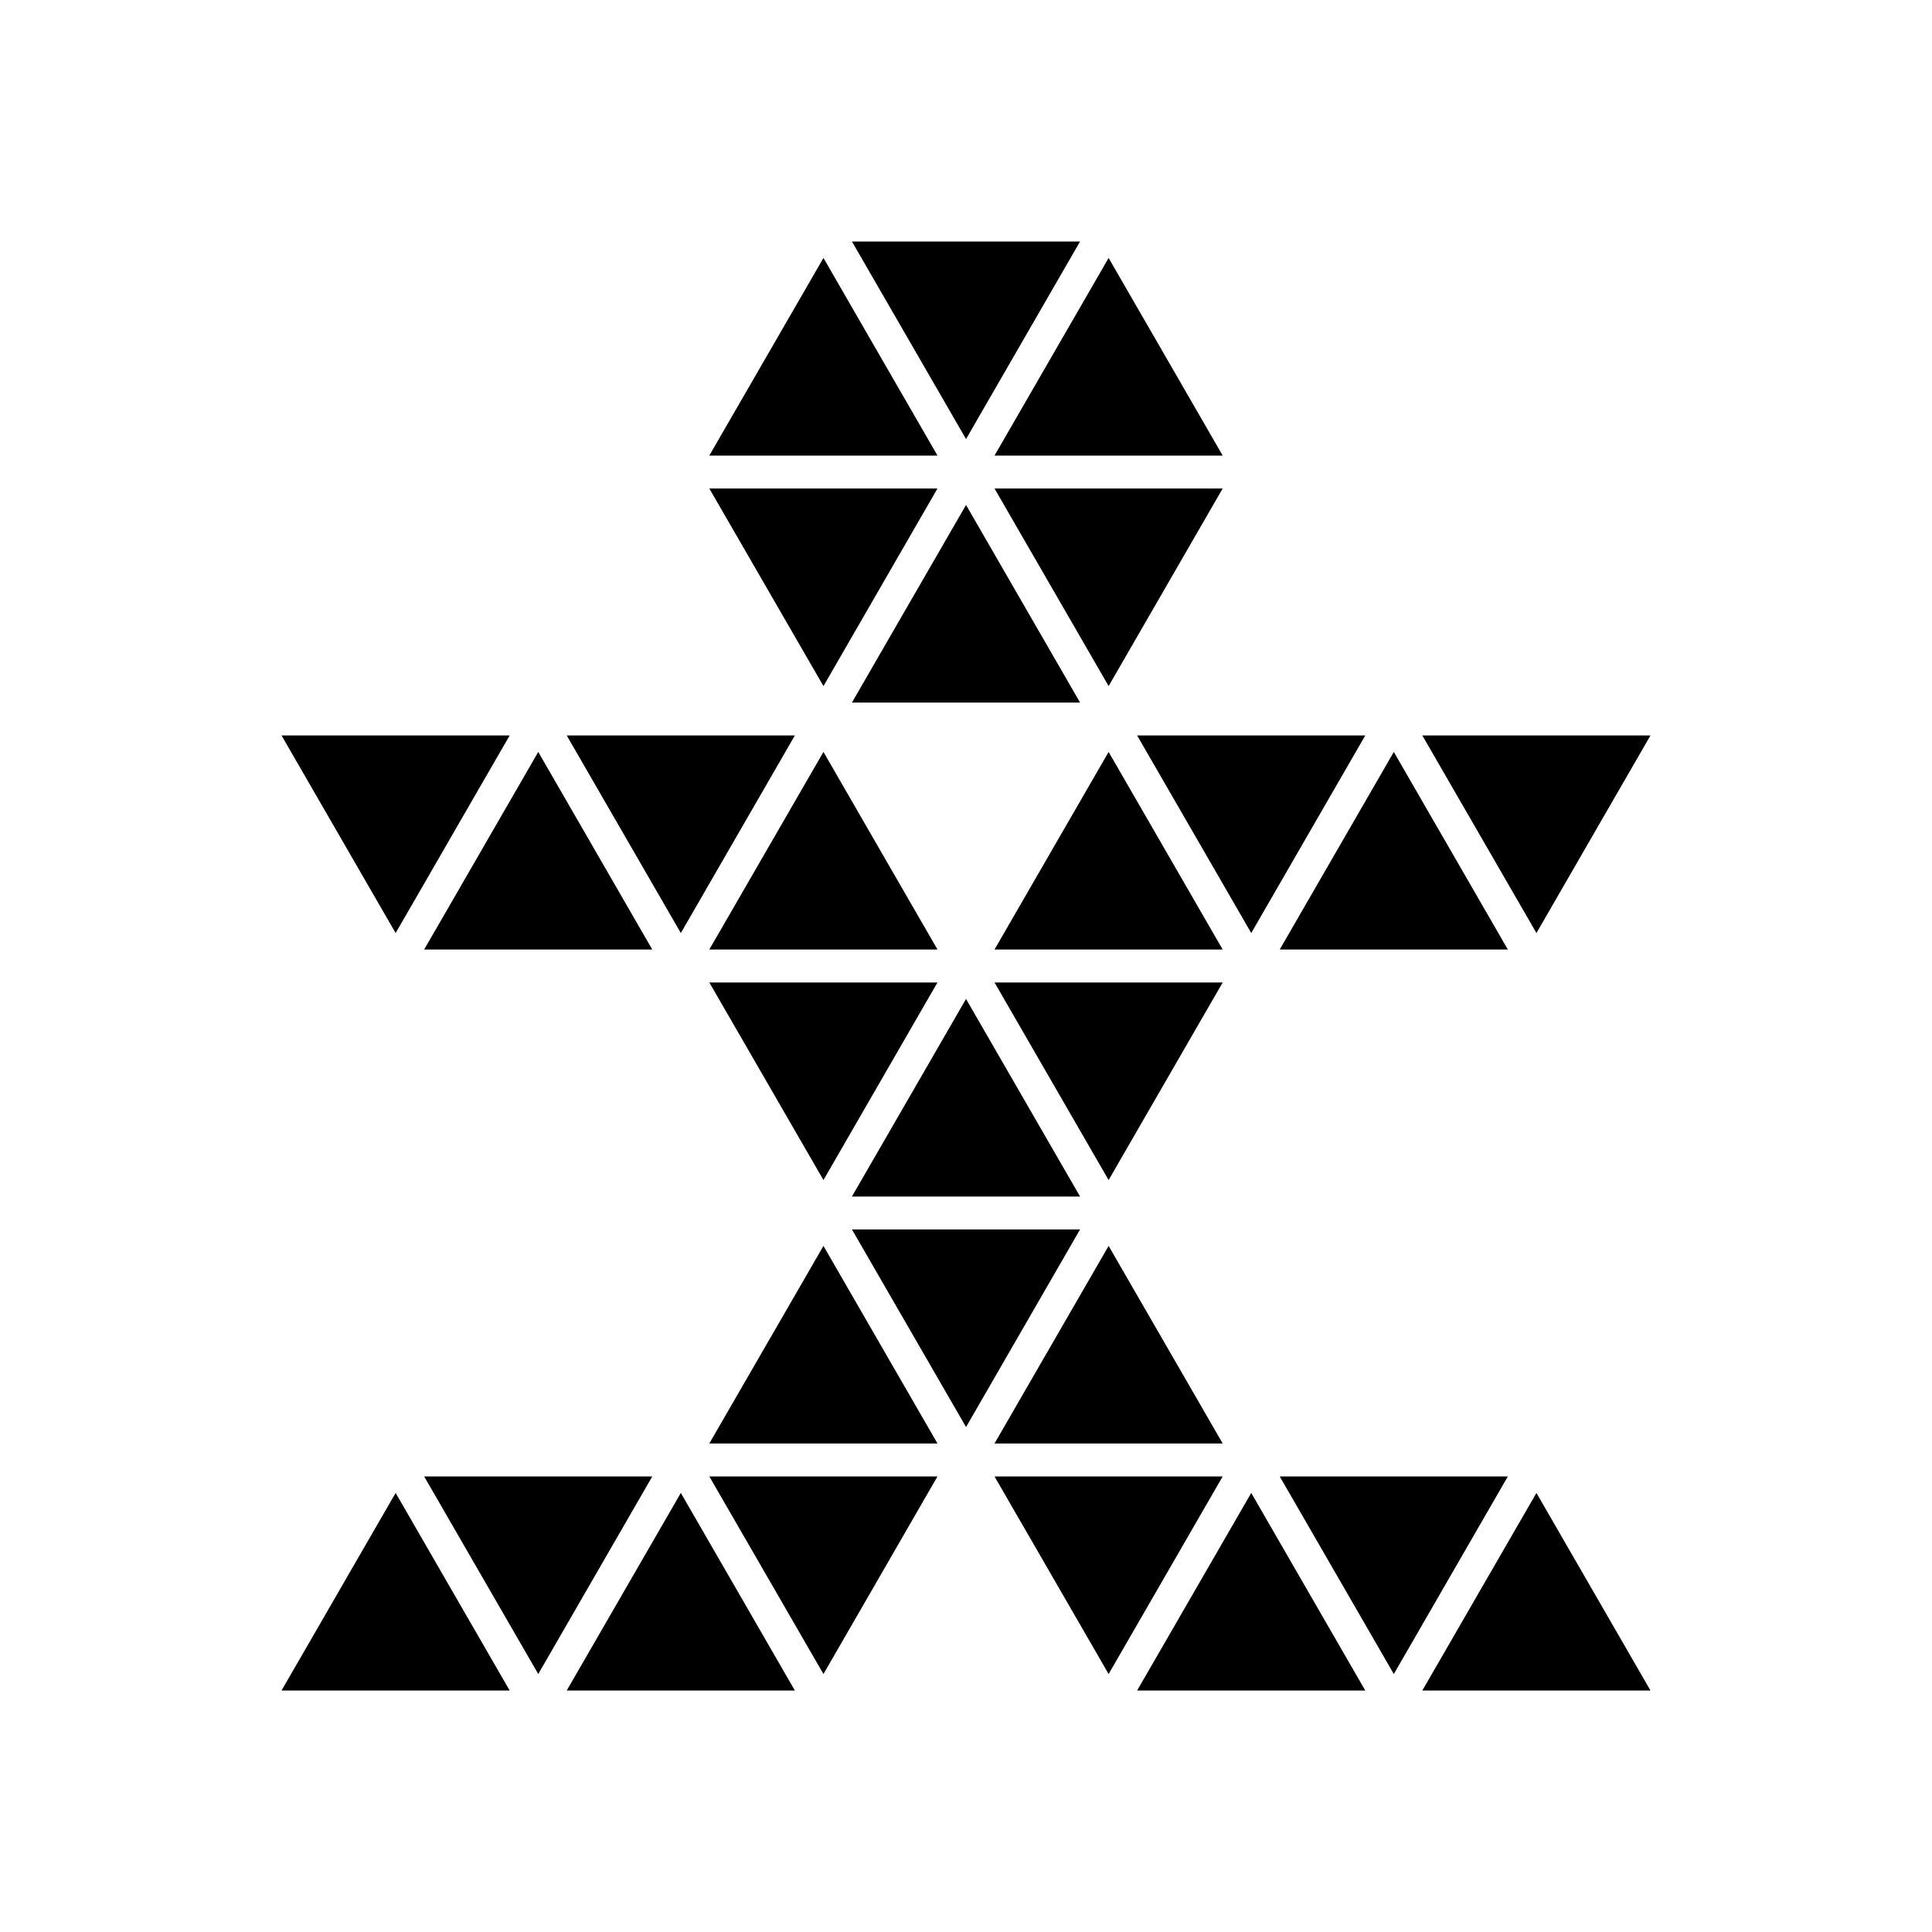
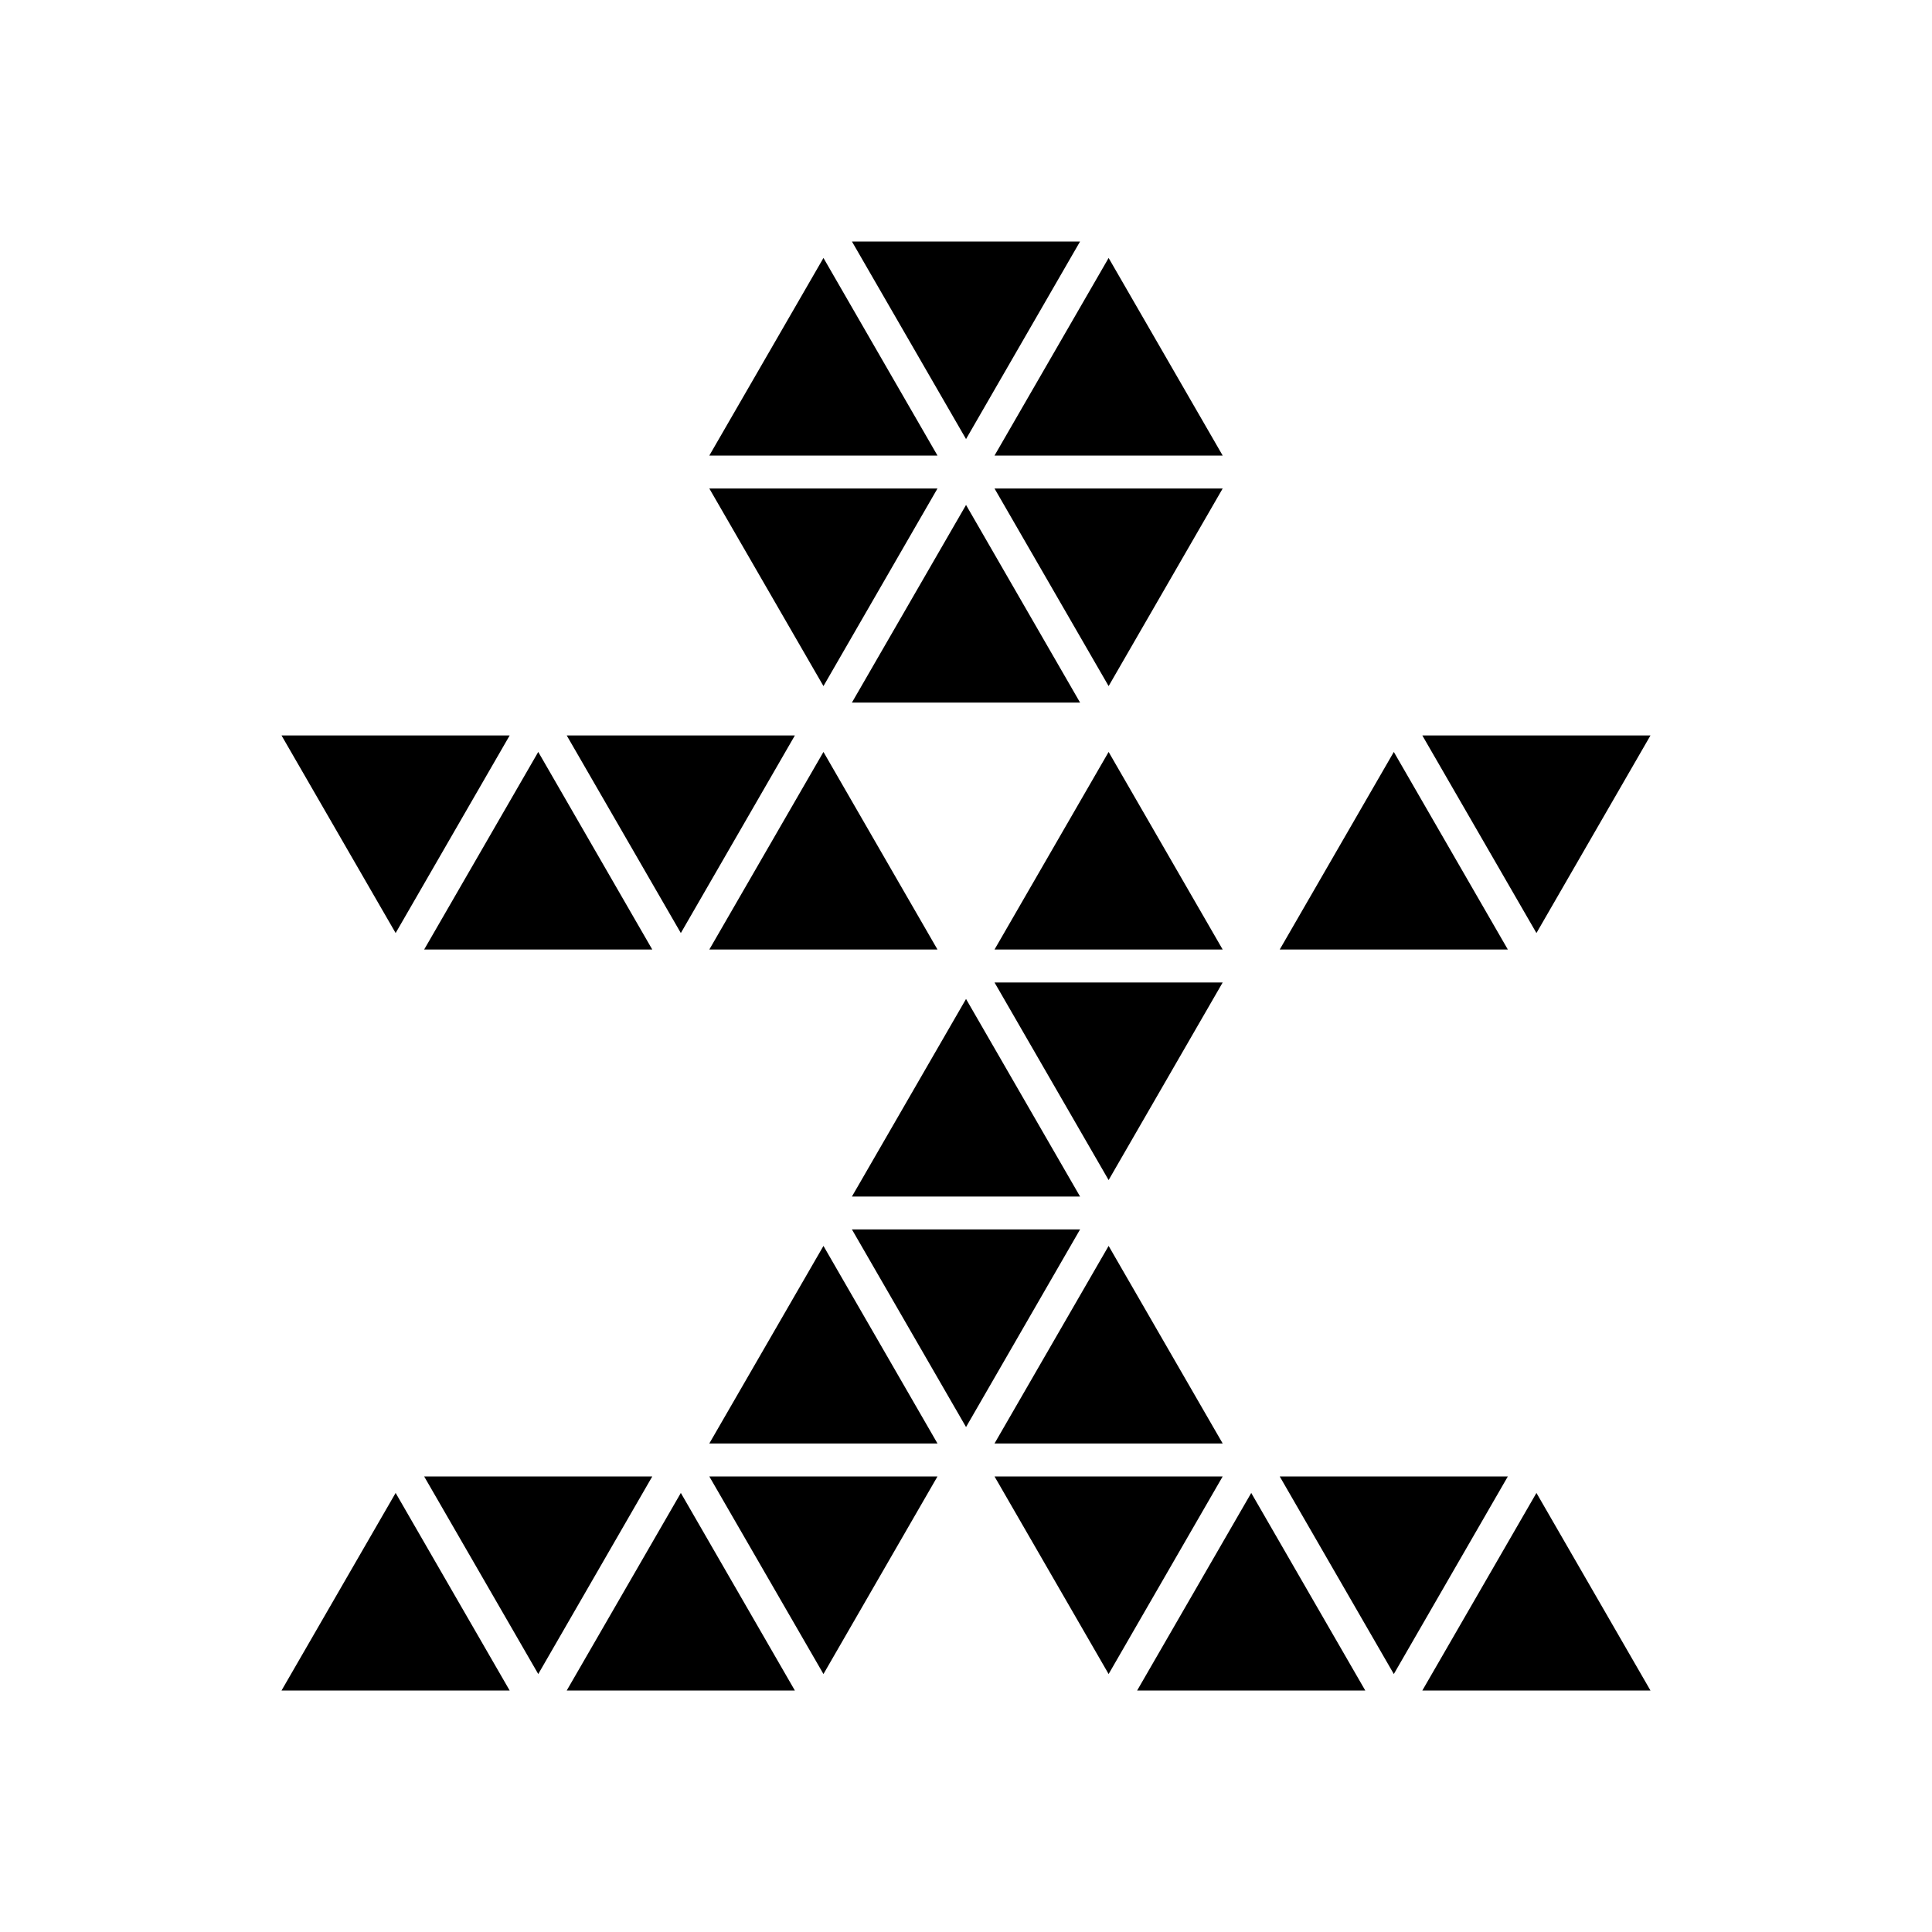
<svg xmlns="http://www.w3.org/2000/svg" version="1.1" id="Layer_1" x="0px" y="0px" width="50px" height="50px" viewBox="0 0 50 50" enable-background="new 0 0 50 50" xml:space="preserve">
  <g>
    <polygon points="42.714,19.034 36.81,19.034 39.763,24.147  " />
-     <polygon points="35.333,19.034 29.429,19.034 32.382,24.147  " />
    <polygon points="20.571,19.034 14.667,19.034 17.62,24.147  " />
    <polygon points="13.19,19.034 7.286,19.034 10.239,24.147  " />
    <polygon points="13.93,19.46 10.977,24.574 16.881,24.574  " />
    <polygon points="21.311,19.46 18.357,24.574 24.262,24.574  " />
    <polygon points="28.691,19.46 25.738,24.574 31.643,24.574  " />
    <polygon points="36.072,19.46 33.119,24.574 39.023,24.574  " />
    <polygon points="31.643,25.426 25.738,25.426 28.691,30.54  " />
-     <polygon points="24.262,25.426 18.357,25.426 21.311,30.54  " />
    <polygon points="25.001,25.853 22.048,30.966 27.952,30.966  " />
    <polygon points="27.952,6.25 22.048,6.25 25.001,11.363  " />
    <polygon points="21.311,6.676 18.357,11.79 24.262,11.79  " />
    <polygon points="28.691,6.676 25.738,11.79 31.643,11.79  " />
    <polygon points="31.643,12.642 25.738,12.642 28.691,17.756  " />
    <polygon points="24.262,12.642 18.357,12.642 21.311,17.756  " />
    <polygon points="25.001,13.068 22.048,18.182 27.952,18.182  " />
    <polygon points="27.952,31.818 22.048,31.818 25.001,36.932  " />
    <polygon points="21.311,32.244 18.357,37.357 24.262,37.357  " />
    <polygon points="28.691,32.244 25.738,37.357 31.643,37.357  " />
    <polygon points="39.023,38.21 33.119,38.21 36.072,43.324  " />
    <polygon points="31.643,38.21 25.738,38.21 28.691,43.324  " />
    <polygon points="24.262,38.21 18.357,38.21 21.311,43.324  " />
    <polygon points="16.881,38.21 10.977,38.21 13.93,43.324  " />
    <polygon points="10.239,38.637 7.286,43.75 13.19,43.75  " />
    <polygon points="17.62,38.637 14.667,43.75 20.571,43.75  " />
    <polygon points="32.382,38.637 29.429,43.75 35.333,43.75  " />
    <polygon points="39.763,38.637 36.81,43.75 42.714,43.75  " />
  </g>
</svg>